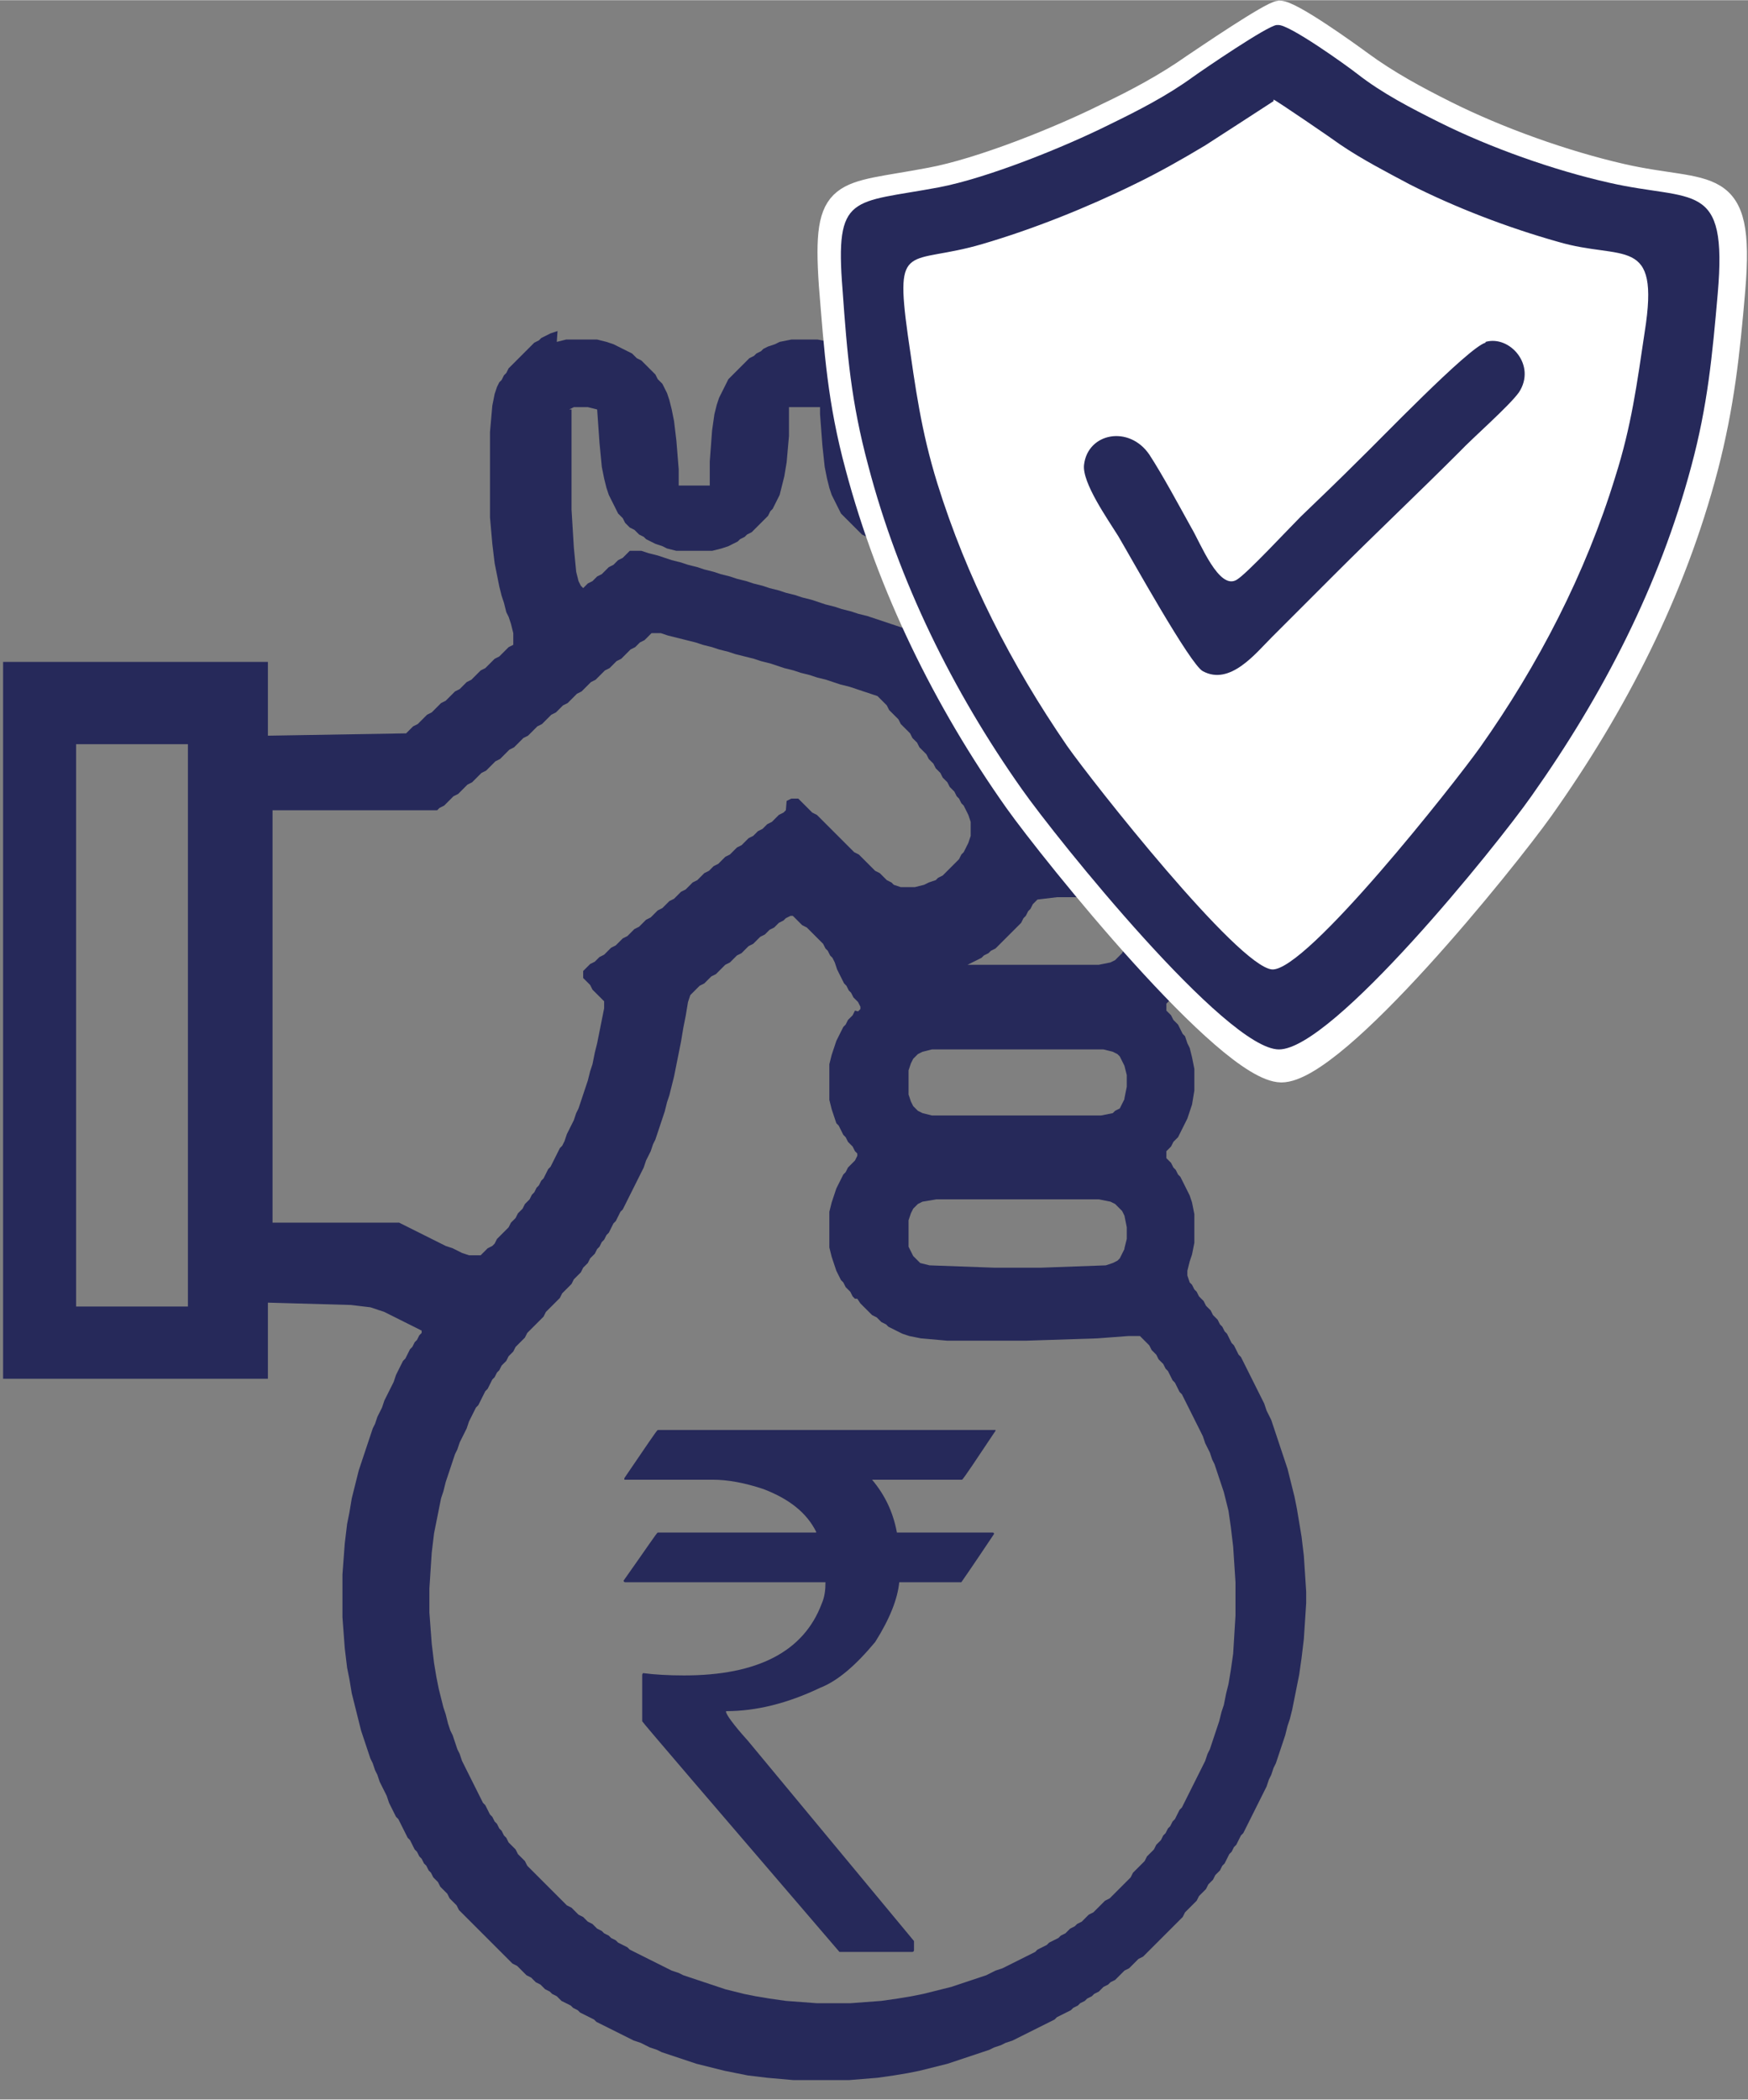
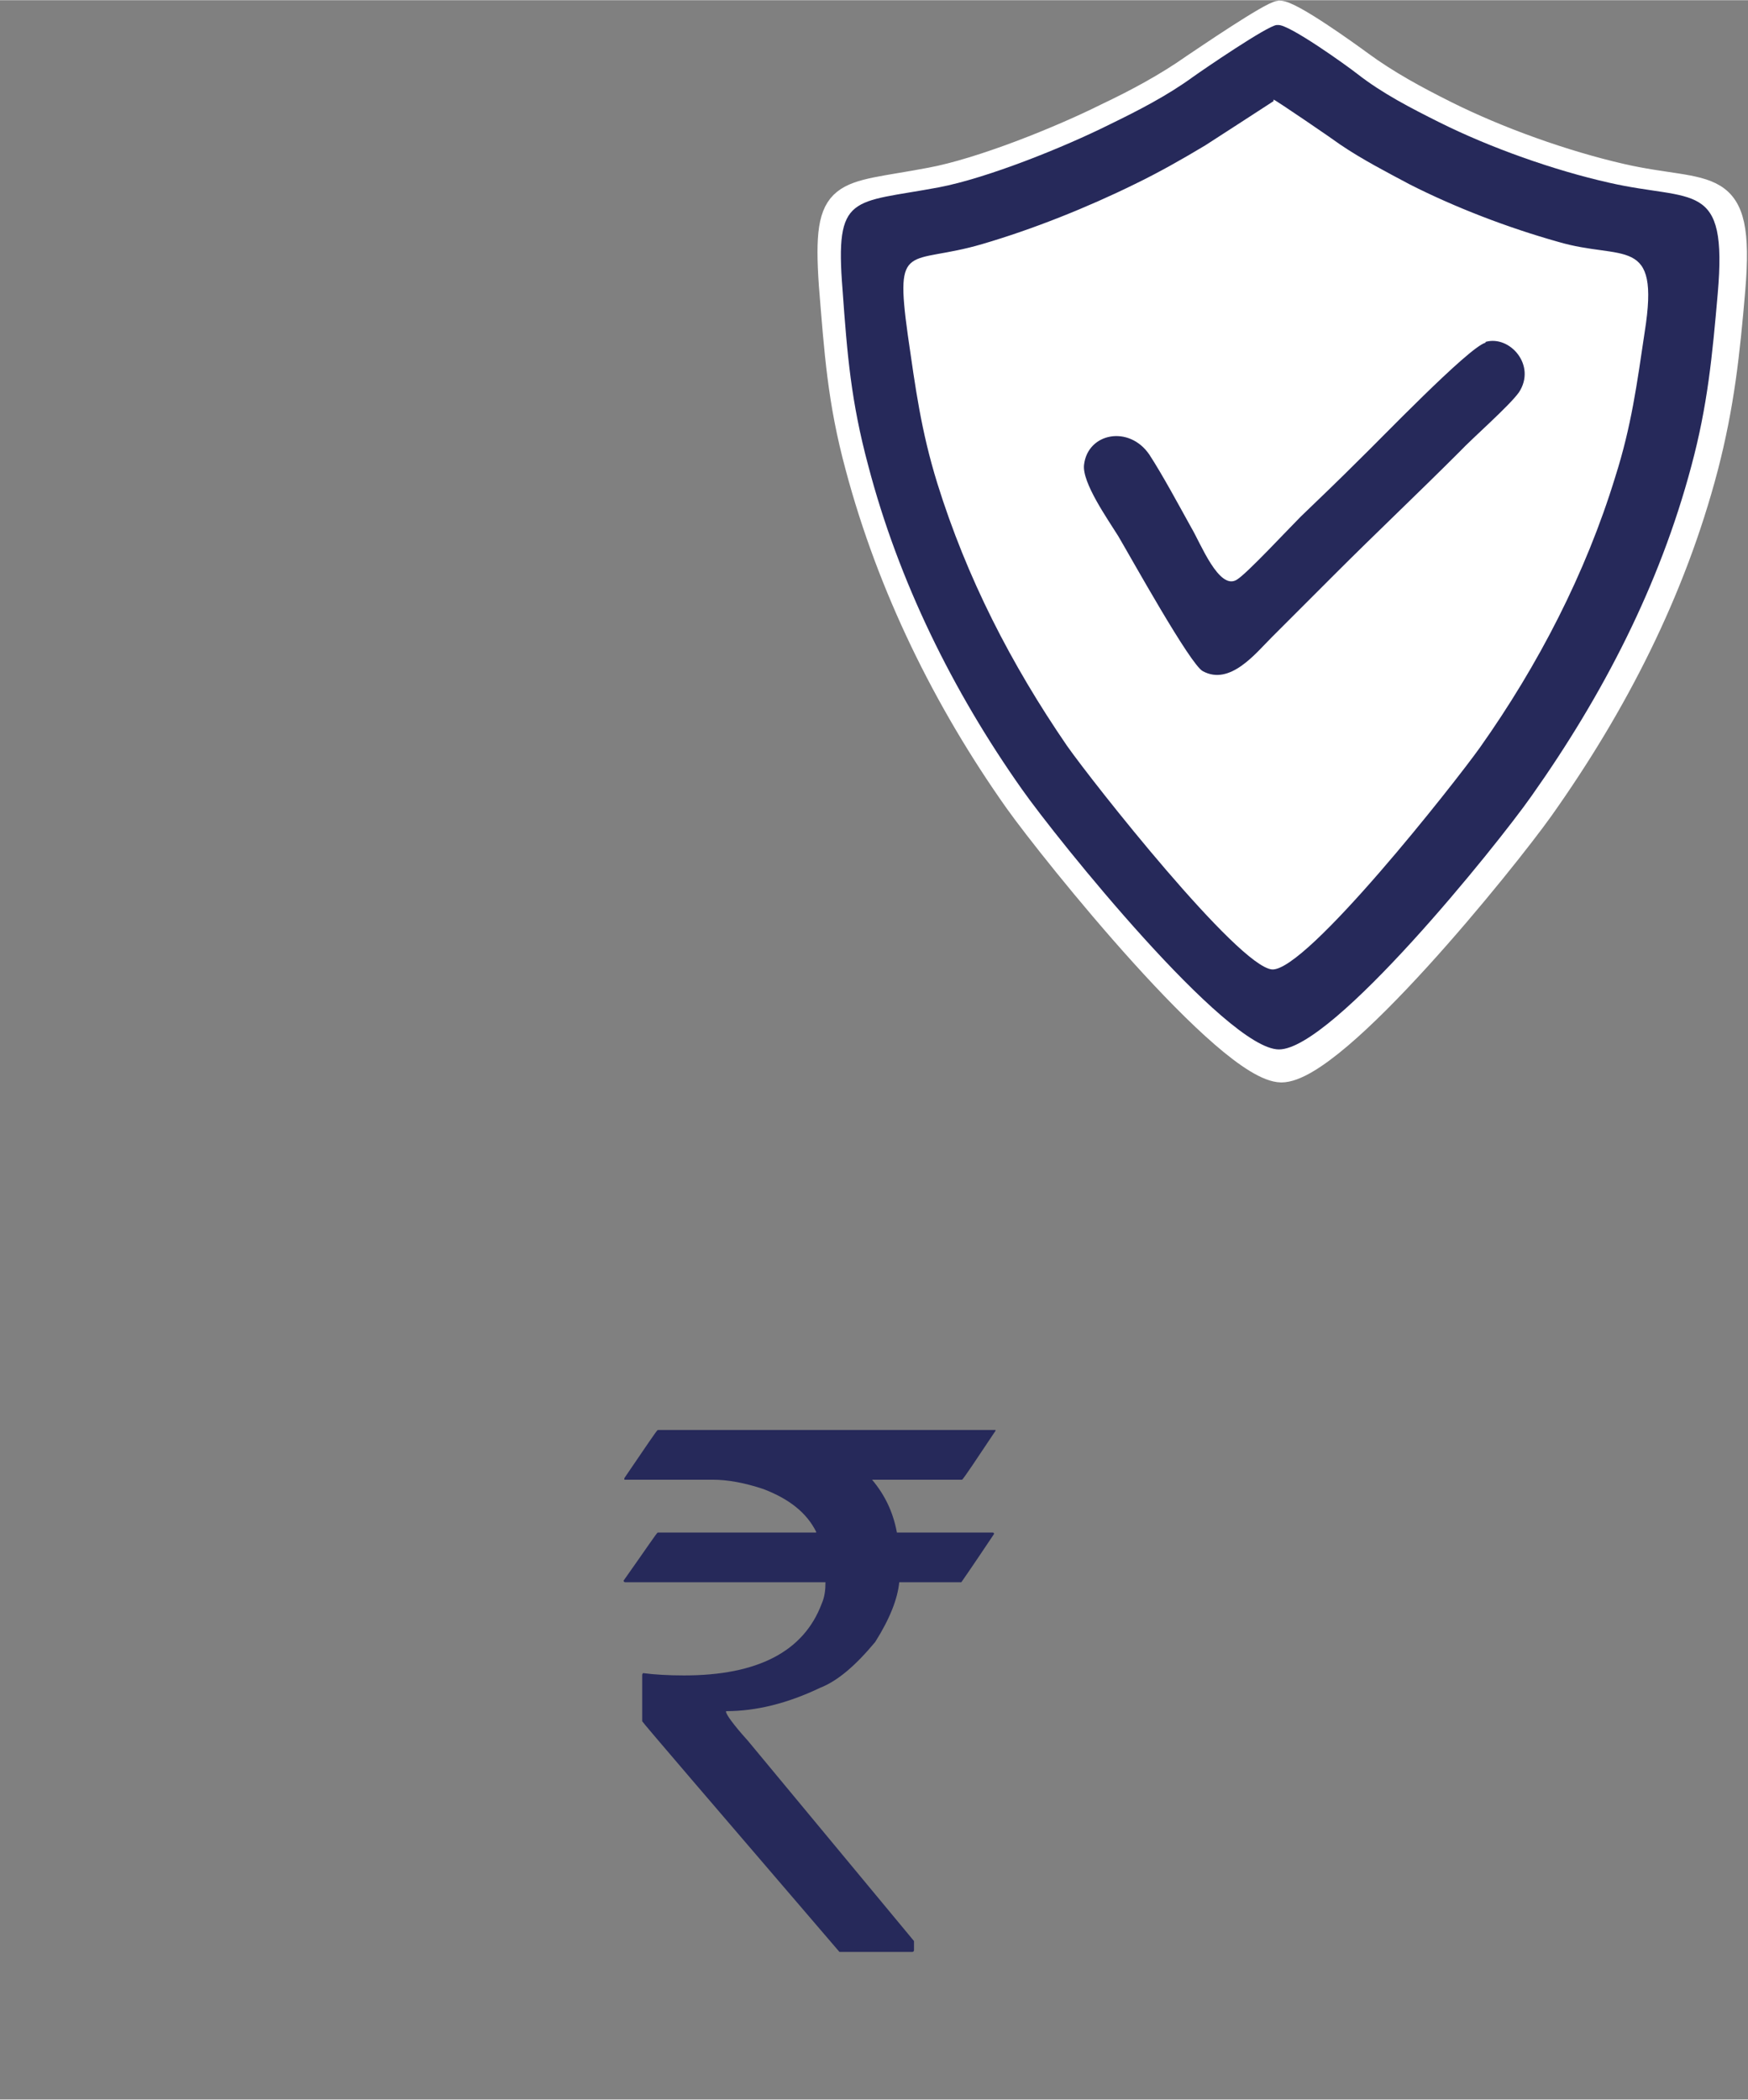
<svg xmlns="http://www.w3.org/2000/svg" xml:space="preserve" width="4in" height="4.804in" style="shape-rendering:geometricPrecision; text-rendering:geometricPrecision; image-rendering:optimizeQuality; fill-rule:evenodd; clip-rule:evenodd" viewBox="0 0 2.251 2.703">
  <rect x="0" y="0" width="2.251" height="2.703" fill="#808080" stroke="none" />
  <defs>
    <style type="text/css">
   
    .str0 {stroke:white;stroke-width:0.029}
    .fil2 {fill:white}
    .fil0 {fill:#26295A}
    .fil1 {fill:#26295A;fill-rule:nonzero}
   
  </style>
  </defs>
  <g id="Layer_x0020_1">
    <g id="_312073784">
      <g>
-         <path id="_312068960" class="fil0" d="M0.098 0.958l0.144 0 0 0.724 -0.144 0 0 -0.724zm1.35 0.65l-0.003 0.006 -0.003 0.006 -0.003 0.003 -0.006 0.003 -0.009 0.003 -0.083 0.003 -0.061 0 -0.083 -0.003 -0.012 -0.003 -0.003 -0.003 -0.003 -0.003 -0.003 -0.003 -0.003 -0.006 -0.003 -0.006 0 -0.034 0.003 -0.009 0.003 -0.006 0.003 -0.003 0.003 -0.003 0.006 -0.003 0.018 -0.003 0.209 0 0.015 0.003 0.006 0.003 0.003 0.003 0.003 0.003 0.003 0.003 0.003 0.006 0.003 0.015 0 0.015 -0.003 0.012zm0 -0.193l-0.003 0.006 -0.003 0.006 -0.006 0.003 -0.003 0.003 -0.015 0.003 -0.218 0 -0.012 -0.003 -0.006 -0.003 -0.003 -0.003 -0.003 -0.003 -0.003 -0.006 -0.003 -0.009 0 -0.031 0.003 -0.009 0.003 -0.006 0.003 -0.003 0.003 -0.003 0.006 -0.003 0.012 -0.003 0.221 0 0.012 0.003 0.006 0.003 0.003 0.003 0.003 0.006 0.003 0.006 0.003 0.012 0 0.015 -0.003 0.015zm-0.347 -0.114l-0.003 0.006 -0.003 0.003 -0.003 0.003 -0.003 0.006 -0.003 0.003 -0.003 0.006 -0.003 0.006 -0.003 0.006 -0.003 0.009 -0.003 0.009 -0.003 0.012 0 0.046 0.003 0.012 0.003 0.009 0.003 0.009 0.003 0.003 0.003 0.006 0.003 0.006 0.003 0.003 0.003 0.006 0.003 0.003 0.003 0.003 0.003 0.006 0.003 0.003 0 0.003 -0.003 0.006 -0.003 0.003 -0.003 0.003 -0.003 0.003 -0.003 0.006 -0.003 0.003 -0.003 0.006 -0.003 0.006 -0.003 0.006 -0.003 0.009 -0.003 0.009 -0.003 0.012 0 0.046 0.003 0.012 0.003 0.009 0.003 0.009 0.003 0.006 0.003 0.006 0.003 0.003 0.003 0.006 0.003 0.003 0.003 0.003 0.003 0.006 0.003 0.003 0.003 0 0.004 0.006 0.012 0.012 0.003 0.003 0.006 0.003 0.003 0.003 0.003 0.003 0.006 0.003 0.003 0.003 0.006 0.003 0.006 0.003 0.006 0.003 0.009 0.003 0.015 0.003 0.034 0.003 0.101 0 0.092 -0.003 0.04 -0.003 0.015 0 0.003 0.003 0.003 0.003 0.003 0.003 0.003 0.003 0.003 0.006 0.003 0.003 0.003 0.003 0.003 0.006 0.003 0.003 0.003 0.003 0.003 0.006 0.003 0.003 0.003 0.006 0.003 0.006 0.003 0.003 0.003 0.006 0.003 0.006 0.003 0.003 0.003 0.006 0.003 0.006 0.003 0.006 0.003 0.006 0.003 0.006 0.003 0.006 0.003 0.006 0.003 0.006 0.003 0.006 0.003 0.009 0.003 0.006 0.003 0.006 0.003 0.009 0.003 0.006 0.003 0.009 0.003 0.009 0.003 0.009 0.003 0.009 0.003 0.012 0.003 0.012 0.003 0.021 0.003 0.025 0.003 0.046 0 0.043 -0.003 0.049 -0.003 0.021 -0.003 0.018 -0.003 0.012 -0.003 0.015 -0.003 0.009 -0.003 0.012 -0.003 0.009 -0.003 0.009 -0.003 0.009 -0.003 0.009 -0.003 0.006 -0.003 0.009 -0.003 0.006 -0.003 0.006 -0.003 0.006 -0.003 0.006 -0.003 0.006 -0.003 0.006 -0.003 0.006 -0.003 0.006 -0.003 0.006 -0.003 0.006 -0.003 0.003 -0.003 0.006 -0.003 0.006 -0.003 0.003 -0.003 0.006 -0.003 0.003 -0.003 0.006 -0.003 0.003 -0.003 0.006 -0.003 0.003 -0.003 0.003 -0.003 0.006 -0.003 0.003 -0.003 0.003 -0.003 0.003 -0.003 0.006 -0.003 0.003 -0.003 0.003 -0.003 0.003 -0.003 0.003 -0.003 0.003 -0.003 0.006 -0.003 0.003 -0.003 0.003 -0.003 0.003 -0.003 0.003 -0.003 0.003 -0.003 0.003 -0.003 0.003 -0.003 0.003 -0.003 0.003 -0.006 0.003 -0.003 0.003 -0.003 0.003 -0.003 0.003 -0.003 0.003 -0.003 0.003 -0.006 0.003 -0.003 0.003 -0.003 0.003 -0.003 0.003 -0.006 0.003 -0.003 0.003 -0.006 0.003 -0.003 0.003 -0.003 0.003 -0.006 0.003 -0.003 0.003 -0.006 0.003 -0.006 0.003 -0.003 0.003 -0.006 0.003 -0.006 0.003 -0.003 0.003 -0.006 0.003 -0.006 0.003 -0.006 0.003 -0.006 0.003 -0.006 0.003 -0.006 0.003 -0.006 0.003 -0.009 0.003 -0.006 0.003 -0.006 0.003 -0.009 0.003 -0.009 0.003 -0.009 0.003 -0.009 0.003 -0.009 0.003 -0.012 0.003 -0.012 0.003 -0.012 0.003 -0.015 0.003 -0.018 0.003 -0.021 0.003 -0.04 0.003 -0.043 0 -0.04 -0.003 -0.021 -0.003 -0.018 -0.003 -0.015 -0.003 -0.012 -0.003 -0.012 -0.003 -0.009 -0.003 -0.009 -0.003 -0.009 -0.003 -0.009 -0.003 -0.009 -0.003 -0.009 -0.003 -0.006 -0.003 -0.009 -0.003 -0.006 -0.003 -0.006 -0.003 -0.006 -0.003 -0.006 -0.003 -0.006 -0.003 -0.006 -0.003 -0.006 -0.003 -0.006 -0.003 -0.006 -0.003 -0.003 -0.003 -0.006 -0.003 -0.006 -0.003 -0.003 -0.003 -0.006 -0.003 -0.003 -0.003 -0.006 -0.003 -0.003 -0.003 -0.006 -0.003 -0.003 -0.003 -0.003 -0.003 -0.006 -0.003 -0.003 -0.003 -0.003 -0.003 -0.006 -0.003 -0.003 -0.003 -0.003 -0.003 -0.003 -0.003 -0.006 -0.003 -0.003 -0.003 -0.003 -0.003 -0.003 -0.003 -0.003 -0.003 -0.003 -0.003 -0.003 -0.003 -0.003 -0.003 -0.003 -0.003 -0.003 -0.003 -0.003 -0.003 -0.003 -0.003 -0.003 -0.003 -0.003 -0.003 -0.003 -0.003 -0.003 -0.003 -0.003 -0.003 -0.003 -0.003 -0.003 -0.006 -0.003 -0.003 -0.003 -0.003 -0.003 -0.003 -0.003 -0.006 -0.003 -0.003 -0.003 -0.003 -0.003 -0.003 -0.003 -0.006 -0.003 -0.003 -0.003 -0.006 -0.003 -0.003 -0.003 -0.006 -0.003 -0.003 -0.003 -0.006 -0.003 -0.003 -0.003 -0.006 -0.003 -0.006 -0.003 -0.003 -0.003 -0.006 -0.003 -0.006 -0.003 -0.006 -0.003 -0.006 -0.003 -0.006 -0.003 -0.006 -0.003 -0.006 -0.003 -0.006 -0.003 -0.006 -0.003 -0.009 -0.003 -0.006 -0.003 -0.009 -0.003 -0.009 -0.003 -0.006 -0.003 -0.009 -0.003 -0.012 -0.003 -0.009 -0.003 -0.012 -0.003 -0.012 -0.003 -0.015 -0.003 -0.018 -0.003 -0.025 -0.003 -0.04 0 -0.031 0.003 -0.046 0.003 -0.025 0.003 -0.015 0.003 -0.015 0.003 -0.015 0.003 -0.009 0.003 -0.012 0.003 -0.009 0.003 -0.009 0.003 -0.009 0.003 -0.009 0.003 -0.006 0.003 -0.009 0.003 -0.006 0.003 -0.006 0.003 -0.006 0.003 -0.009 0.003 -0.006 0.003 -0.006 0.003 -0.006 0.003 -0.003 0.003 -0.006 0.003 -0.006 0.003 -0.006 0.003 -0.003 0.003 -0.006 0.003 -0.006 0.003 -0.003 0.003 -0.006 0.003 -0.003 0.003 -0.006 0.003 -0.003 0.003 -0.003 0.003 -0.006 0.003 -0.003 0.003 -0.003 0.003 -0.006 0.003 -0.003 0.003 -0.003 0.003 -0.003 0.003 -0.003 0.003 -0.006 0.003 -0.003 0.003 -0.003 0.003 -0.003 0.003 -0.003 0.003 -0.003 0.003 -0.003 0.003 -0.003 0.003 -0.006 0.003 -0.003 0.003 -0.003 0.003 -0.003 0.003 -0.003 0.003 -0.003 0.003 -0.003 0.003 -0.006 0.003 -0.003 0.003 -0.003 0.003 -0.003 0.003 -0.003 0.003 -0.006 0.003 -0.003 0.003 -0.003 0.003 -0.003 0.003 -0.006 0.003 -0.003 0.003 -0.003 0.003 -0.006 0.003 -0.003 0.003 -0.003 0.003 -0.006 0.003 -0.003 0.003 -0.006 0.003 -0.003 0.003 -0.006 0.003 -0.003 0.003 -0.006 0.003 -0.006 0.003 -0.003 0.003 -0.006 0.003 -0.006 0.003 -0.003 0.003 -0.006 0.003 -0.006 0.003 -0.006 0.003 -0.006 0.003 -0.006 0.003 -0.006 0.003 -0.006 0.003 -0.006 0.003 -0.006 0.003 -0.009 0.003 -0.006 0.003 -0.006 0.003 -0.009 0.003 -0.006 0.003 -0.009 0.003 -0.009 0.003 -0.009 0.003 -0.009 0.003 -0.012 0.003 -0.009 0.003 -0.012 0.003 -0.012 0.003 -0.015 0.003 -0.015 0.003 -0.015 0.003 -0.018 0.003 -0.015 0.003 -0.018 0.003 -0.009 0.003 -0.003 0.003 -0.003 0.003 -0.003 0.003 -0.003 0.006 -0.003 0.003 -0.003 0.003 -0.003 0.003 -0.003 0.006 -0.003 0.003 -0.003 0.003 -0.003 0.003 -0.003 0.003 -0.003 0.006 -0.003 0.003 -0.003 0.003 -0.003 0.003 -0.003 0.006 -0.003 0.003 -0.003 0.003 -0.003 0.003 -0.003 0.006 -0.003 0.003 -0.003 0.003 -0.003 0.003 -0.003 0.006 -0.003 0.003 -0.003 0.003 -0.003 0.006 -0.003 0.003 -0.003 0.003 -0.003 0.006 -0.003 0.003 -0.003 0.006 -0.003 0.003 0 0.003 0.003 0.003 0.003 0.003 0.003 0.003 0.003 0.006 0.003 0.003 0.003 0.003 0.003 0.003 0.003 0.003 0.003 0.003 0.003 0.003 0.003 0.003 0.003 0.003 0.006 0.003 0.003 0.003 0.006 0.003 0.003 0.003 0.006 0.003 0.009 0.003 0.006 0.003 0.006 0.003 0.006 0.003 0.003 0.003 0.006 0.003 0.003 0.003 0.006 0.003 0.003 0.003 0.003 0.003 0.006 0 0.003 -0.003 0.003zm0.347 -0.08l-0.003 0.006 -0.003 0.003 -0.003 0.003 -0.003 0.003 -0.006 0.003 -0.015 0.003 -0.169 0 0.006 -0.003 0.006 -0.003 0.006 -0.003 0.003 -0.003 0.006 -0.003 0.003 -0.003 0.006 -0.003 0.003 -0.003 0.003 -0.003 0.003 -0.003 0.003 -0.003 0.003 -0.003 0.003 -0.003 0.003 -0.003 0.003 -0.003 0.003 -0.003 0.003 -0.003 0.003 -0.003 0.003 -0.006 0.003 -0.003 0.003 -0.006 0.003 -0.003 0.003 -0.006 0.003 -0.003 0.003 -0.003 0.025 -0.003 0.034 0 0.031 0.003 0.006 0.003 0.006 0.003 0.003 0.003 0.003 0.006 0.003 0.006 0.003 0.012 0 0.015 -0.003 0.015zm-0.436 -0.178l-0.003 0.003 -0.006 0.003 -0.003 0.003 -0.003 0.003 -0.003 0.003 -0.006 0.003 -0.003 0.003 -0.003 0.003 -0.006 0.003 -0.003 0.003 -0.003 0.003 -0.006 0.003 -0.003 0.003 -0.003 0.003 -0.003 0.003 -0.006 0.003 -0.003 0.003 -0.003 0.003 -0.003 0.003 -0.006 0.003 -0.003 0.003 -0.003 0.003 -0.003 0.003 -0.006 0.003 -0.003 0.003 -0.003 0.003 -0.006 0.003 -0.003 0.003 -0.003 0.003 -0.003 0.003 -0.006 0.003 -0.003 0.003 -0.003 0.003 -0.003 0.003 -0.006 0.003 -0.003 0.003 -0.003 0.003 -0.003 0.003 -0.006 0.003 -0.003 0.003 -0.003 0.003 -0.003 0.003 -0.006 0.003 -0.003 0.003 -0.003 0.003 -0.003 0.003 -0.006 0.003 -0.003 0.003 -0.003 0.003 -0.003 0.003 -0.006 0.003 -0.003 0.003 -0.003 0.003 -0.003 0.003 -0.006 0.003 -0.003 0.003 -0.003 0.003 -0.003 0.003 -0.006 0.003 -0.003 0.003 -0.003 0.003 -0.003 0.003 -0.006 0.003 -0.003 0.003 -0.003 0.003 -0.006 0.003 -0.003 0.003 -0.003 0.003 -0.003 0.003 0 0.009 0.003 0.003 0.003 0.003 0.003 0.003 0.003 0.006 0.003 0.003 0.003 0.003 0.003 0.003 0.003 0.003 0.003 0.003 0 0.009 -0.003 0.015 -0.003 0.015 -0.003 0.015 -0.003 0.012 -0.003 0.015 -0.003 0.009 -0.003 0.012 -0.003 0.009 -0.003 0.009 -0.003 0.009 -0.003 0.009 -0.003 0.006 -0.003 0.009 -0.003 0.006 -0.003 0.006 -0.003 0.006 -0.003 0.009 -0.003 0.006 -0.003 0.003 -0.003 0.006 -0.003 0.006 -0.003 0.006 -0.003 0.006 -0.003 0.003 -0.003 0.006 -0.003 0.006 -0.003 0.003 -0.003 0.006 -0.003 0.003 -0.003 0.006 -0.003 0.003 -0.003 0.006 -0.003 0.003 -0.003 0.003 -0.003 0.006 -0.003 0.003 -0.003 0.003 -0.003 0.006 -0.003 0.003 -0.003 0.003 -0.003 0.006 -0.003 0.003 -0.003 0.003 -0.003 0.003 -0.003 0.003 -0.003 0.003 -0.003 0.006 -0.003 0.003 -0.006 0.003 -0.003 0.003 -0.003 0.003 -0.003 0.003 -0.015 0 -0.009 -0.003 -0.006 -0.003 -0.006 -0.003 -0.009 -0.003 -0.006 -0.003 -0.006 -0.003 -0.006 -0.003 -0.006 -0.003 -0.006 -0.003 -0.006 -0.003 -0.006 -0.003 -0.006 -0.003 -0.006 -0.003 -0.006 -0.003 -0.163 0 0 -0.531 0.212 0 0.003 -0.003 0.006 -0.003 0.003 -0.003 0.003 -0.003 0.003 -0.003 0.003 -0.003 0.006 -0.003 0.003 -0.003 0.003 -0.003 0.003 -0.003 0.003 -0.003 0.006 -0.003 0.003 -0.003 0.003 -0.003 0.003 -0.003 0.003 -0.003 0.006 -0.003 0.003 -0.003 0.003 -0.003 0.003 -0.003 0.003 -0.003 0.006 -0.003 0.003 -0.003 0.003 -0.003 0.003 -0.003 0.003 -0.003 0.006 -0.003 0.003 -0.003 0.003 -0.003 0.003 -0.003 0.003 -0.003 0.006 -0.003 0.003 -0.003 0.003 -0.003 0.003 -0.003 0.003 -0.003 0.006 -0.003 0.003 -0.003 0.003 -0.003 0.003 -0.003 0.003 -0.003 0.006 -0.003 0.003 -0.003 0.003 -0.003 0.003 -0.003 0.006 -0.003 0.003 -0.003 0.003 -0.003 0.003 -0.003 0.003 -0.003 0.006 -0.003 0.003 -0.003 0.003 -0.003 0.003 -0.003 0.003 -0.003 0.006 -0.003 0.003 -0.003 0.003 -0.003 0.003 -0.003 0.003 -0.003 0.006 -0.003 0.003 -0.003 0.003 -0.003 0.003 -0.003 0.006 -0.003 0.003 -0.003 0.003 -0.003 0.003 -0.003 0.003 -0.003 0.006 -0.003 0.003 -0.003 0.003 -0.003 0.006 -0.003 0.003 -0.003 0.003 -0.003 0.003 -0.003 0.012 0 0.009 0.003 0.012 0.003 0.012 0.003 0.012 0.003 0.009 0.003 0.012 0.003 0.009 0.003 0.012 0.003 0.009 0.003 0.012 0.003 0.012 0.003 0.009 0.003 0.012 0.003 0.009 0.003 0.009 0.003 0.012 0.003 0.009 0.003 0.012 0.003 0.009 0.003 0.012 0.003 0.009 0.003 0.009 0.003 0.012 0.003 0.009 0.003 0.009 0.003 0.009 0.003 0.009 0.003 0.003 0.003 0.003 0.003 0.003 0.003 0.003 0.003 0.003 0.006 0.003 0.003 0.003 0.003 0.003 0.003 0.003 0.003 0.003 0.006 0.003 0.003 0.003 0.003 0.003 0.003 0.003 0.003 0.003 0.006 0.003 0.003 0.003 0.003 0.003 0.006 0.003 0.003 0.003 0.003 0.003 0.003 0.003 0.006 0.003 0.003 0.003 0.003 0.003 0.006 0.003 0.003 0.003 0.003 0.003 0.006 0.003 0.003 0.003 0.003 0.003 0.006 0.003 0.003 0.003 0.003 0.003 0.006 0.003 0.003 0.003 0.006 0.003 0.003 0.003 0.006 0.003 0.006 0.003 0.009 0 0.018 -0.003 0.009 -0.003 0.006 -0.003 0.006 -0.003 0.003 -0.003 0.006 -0.003 0.003 -0.003 0.003 -0.003 0.003 -0.003 0.003 -0.003 0.003 -0.003 0.003 -0.003 0.003 -0.006 0.003 -0.003 0.003 -0.009 0.003 -0.006 0.003 -0.012 0.003 -0.018 0 -0.009 -0.003 -0.003 -0.003 -0.006 -0.003 -0.003 -0.003 -0.003 -0.003 -0.003 -0.003 -0.006 -0.003 -0.003 -0.003 -0.003 -0.003 -0.003 -0.003 -0.003 -0.003 -0.003 -0.003 -0.003 -0.003 -0.003 -0.003 -0.006 -0.003 -0.003 -0.003 -0.003 -0.003 -0.003 -0.003 -0.003 -0.003 -0.003 -0.003 -0.003 -0.003 -0.003 -0.003 -0.003 -0.003 -0.003 -0.003 -0.003 -0.003 -0.003 -0.003 -0.003 -0.003 -0.003 -0.003 -0.003 -0.003 -0.003 -0.003 -0.003 -0.003 -0.006 -0.003 -0.003 -0.003 -0.003 -0.003 -0.003 -0.003 -0.003 -0.003 -0.003 -0.003 -0.003 -0.003 -0.009 0 -0.006 0.003zm0.396 -0.083l0.018 0.003 0.009 0.003 0.003 0.003 0.003 0.003 0.003 0.003 0.003 0.009 0.003 0.012 0 0.015 -0.003 0.015 -0.003 0.006 -0.003 0.003 -0.003 0.003 -0.003 0.003 -0.009 0.003 -0.015 0.003 -0.061 0.003 0 -0.006 -0.003 -0.012 -0.003 -0.009 -0.003 -0.009 -0.003 -0.009 -0.003 -0.006 -0.003 -0.006 -0.003 -0.006 -0.003 -0.006 -0.003 -0.003 -0.003 -0.006 -0.003 -0.003 -0.003 -0.006 -0.003 -0.003 0.098 0zm-0.675 -0.433l0.006 -0.003 0.018 0 0.012 0.003 0.003 0.043 0.003 0.031 0.003 0.015 0.003 0.012 0.003 0.009 0.003 0.006 0.003 0.006 0.003 0.006 0.003 0.006 0.003 0.003 0.003 0.003 0.003 0.006 0.003 0.003 0.003 0.003 0.006 0.003 0.003 0.003 0.003 0.003 0.006 0.003 0.003 0.003 0.006 0.003 0.006 0.003 0.009 0.003 0.006 0.003 0.012 0.003 0.046 0 0.012 -0.003 0.009 -0.003 0.006 -0.003 0.006 -0.003 0.003 -0.003 0.006 -0.003 0.003 -0.003 0.006 -0.003 0.003 -0.003 0.003 -0.003 0.003 -0.003 0.003 -0.003 0.003 -0.003 0.003 -0.003 0.003 -0.003 0.003 -0.006 0.003 -0.003 0.003 -0.006 0.003 -0.006 0.003 -0.006 0.003 -0.012 0.003 -0.012 0.003 -0.018 0.003 -0.034 0 -0.037 0.04 0 0 0.009 0.003 0.04 0.003 0.028 0.003 0.015 0.003 0.012 0.003 0.009 0.003 0.006 0.003 0.006 0.003 0.006 0.003 0.006 0.003 0.003 0.003 0.003 0.003 0.003 0.003 0.003 0.003 0.003 0.003 0.003 0.003 0.003 0.003 0.003 0.003 0.003 0.006 0.003 0.003 0.003 0.006 0.003 0.006 0.003 0.006 0.003 0.009 0.003 0.012 0.003 0.046 0 0.012 -0.003 0.006 -0.003 0.009 -0.003 0.006 -0.003 0.003 -0.003 0.006 -0.003 0.003 -0.003 0.003 -0.003 0.006 -0.003 0.003 -0.003 0.003 -0.003 0.003 -0.003 0.003 -0.003 0.003 -0.003 0.003 -0.006 0.003 -0.003 0.003 -0.006 0.003 -0.006 0.003 -0.006 0.003 -0.006 0.003 -0.009 0.003 -0.015 0.003 -0.018 0.003 -0.037 0 -0.031 0.04 0 -0.003 0.166 -0.003 0.034 -0.003 0.018 -0.003 0.009 -0.003 0.009 -0.003 0.009 -0.003 0.006 -0.003 0.006 -0.003 0.006 -0.003 0.003 -0.003 0.006 -0.003 0.006 -0.003 0.003 -0.003 0.006 -0.003 0.003 -0.003 0.006 -0.003 0.003 -0.003 0.006 -0.003 0.003 -0.003 0.006 -0.003 0.003 -0.003 0.003 -0.003 0.003 -0.003 0.003 -0.012 0.003 -0.025 0 -0.012 -0.003 -0.006 -0.003 -0.003 -0.003 -0.003 -0.003 -0.003 -0.003 -0.003 -0.003 -0.003 -0.003 -0.003 -0.003 -0.003 -0.003 -0.003 -0.003 -0.003 -0.003 -0.006 -0.003 -0.006 -0.003 -0.006 -0.003 -0.009 -0.003 -0.009 -0.003 -0.009 -0.003 -0.009 -0.003 -0.009 -0.003 -0.009 -0.003 -0.012 -0.003 -0.009 -0.003 -0.012 -0.003 -0.009 -0.003 -0.012 -0.003 -0.009 -0.003 -0.009 -0.003 -0.012 -0.003 -0.009 -0.003 -0.012 -0.003 -0.009 -0.003 -0.012 -0.003 -0.009 -0.003 -0.012 -0.003 -0.009 -0.003 -0.012 -0.003 -0.009 -0.003 -0.012 -0.003 -0.009 -0.003 -0.012 -0.003 -0.009 -0.003 -0.012 -0.003 -0.009 -0.003 -0.012 -0.003 -0.009 -0.003 -0.009 -0.003 -0.012 -0.003 -0.009 -0.003 -0.015 0 -0.003 0.003 -0.003 0.003 -0.003 0.003 -0.006 0.003 -0.003 0.003 -0.003 0.003 -0.006 0.003 -0.003 0.003 -0.003 0.003 -0.003 0.003 -0.006 0.003 -0.003 0.003 -0.003 0.003 -0.006 0.003 -0.003 0.003 -0.003 0.003 -0.003 -0.003 -0.003 -0.006 -0.003 -0.012 -0.003 -0.031 -0.003 -0.049 0 -0.129zm-0.015 -0.101l-0.009 0.003 -0.006 0.003 -0.006 0.003 -0.003 0.003 -0.006 0.003 -0.003 0.003 -0.003 0.003 -0.003 0.003 -0.003 0.003 -0.003 0.003 -0.003 0.003 -0.003 0.003 -0.003 0.003 -0.003 0.003 -0.003 0.003 -0.003 0.003 -0.003 0.006 -0.003 0.003 -0.003 0.006 -0.003 0.003 -0.003 0.006 -0.003 0.009 -0.003 0.015 -0.003 0.034 0 0.11 0.003 0.034 0.003 0.025 0.003 0.015 0.003 0.015 0.003 0.012 0.003 0.009 0.003 0.012 0.003 0.006 0.003 0.009 0.003 0.012 0 0.015 -0.006 0.003 -0.003 0.003 -0.003 0.003 -0.003 0.003 -0.003 0.003 -0.006 0.003 -0.003 0.003 -0.003 0.003 -0.003 0.003 -0.003 0.003 -0.006 0.003 -0.003 0.003 -0.003 0.003 -0.003 0.003 -0.003 0.003 -0.006 0.003 -0.003 0.003 -0.003 0.003 -0.003 0.003 -0.006 0.003 -0.003 0.003 -0.003 0.003 -0.003 0.003 -0.003 0.003 -0.006 0.003 -0.003 0.003 -0.003 0.003 -0.003 0.003 -0.003 0.003 -0.006 0.003 -0.003 0.003 -0.003 0.003 -0.003 0.003 -0.003 0.003 -0.006 0.003 -0.003 0.003 -0.003 0.003 -0.003 0.003 -0.178 0.003 0 -0.095 -0.341 0 0 0.923 0.341 0 0 -0.098 0.107 0.003 0.025 0.003 0.009 0.003 0.009 0.003 0.006 0.003 0.006 0.003 0.006 0.003 0.006 0.003 0.006 0.003 0.006 0.003 0.006 0.003 0.006 0.003 0 0.003 -0.003 0.003 -0.003 0.006 -0.003 0.003 -0.003 0.006 -0.003 0.003 -0.003 0.006 -0.003 0.006 -0.003 0.003 -0.003 0.006 -0.003 0.006 -0.003 0.006 -0.003 0.009 -0.003 0.006 -0.003 0.006 -0.003 0.006 -0.003 0.006 -0.003 0.009 -0.003 0.006 -0.003 0.006 -0.003 0.009 -0.003 0.006 -0.003 0.009 -0.003 0.009 -0.003 0.009 -0.003 0.009 -0.003 0.009 -0.003 0.009 -0.003 0.012 -0.003 0.012 -0.003 0.012 -0.003 0.018 -0.003 0.015 -0.003 0.025 -0.003 0.04 0 0.055 0.003 0.04 0.003 0.025 0.003 0.015 0.003 0.018 0.003 0.012 0.003 0.012 0.003 0.012 0.003 0.012 0.003 0.009 0.003 0.009 0.003 0.009 0.003 0.009 0.003 0.006 0.003 0.009 0.003 0.006 0.003 0.009 0.003 0.006 0.003 0.006 0.003 0.006 0.003 0.009 0.003 0.006 0.003 0.006 0.003 0.006 0.003 0.003 0.003 0.006 0.003 0.006 0.003 0.006 0.003 0.006 0.003 0.003 0.003 0.006 0.003 0.006 0.003 0.003 0.003 0.006 0.003 0.003 0.003 0.006 0.003 0.003 0.003 0.006 0.003 0.003 0.003 0.006 0.003 0.003 0.003 0.003 0.003 0.006 0.003 0.003 0.003 0.003 0.003 0.003 0.003 0.006 0.003 0.003 0.003 0.003 0.003 0.003 0.003 0.006 0.003 0.003 0.003 0.003 0.003 0.003 0.003 0.003 0.003 0.003 0.003 0.003 0.003 0.003 0.003 0.003 0.003 0.003 0.003 0.003 0.003 0.003 0.003 0.003 0.003 0.003 0.003 0.003 0.003 0.003 0.003 0.003 0.003 0.003 0.003 0.003 0.003 0.003 0.003 0.003 0.003 0.003 0.003 0.003 0.003 0.003 0.006 0.003 0.003 0.003 0.003 0.003 0.003 0.003 0.003 0.003 0.006 0.003 0.003 0.003 0.003 0.003 0.006 0.003 0.003 0.003 0.003 0.003 0.006 0.003 0.003 0.003 0.006 0.003 0.003 0.003 0.003 0.003 0.006 0.003 0.006 0.003 0.003 0.003 0.006 0.003 0.003 0.003 0.006 0.003 0.006 0.003 0.006 0.003 0.003 0.003 0.006 0.003 0.006 0.003 0.006 0.003 0.006 0.003 0.006 0.003 0.006 0.003 0.006 0.003 0.006 0.003 0.009 0.003 0.006 0.003 0.006 0.003 0.009 0.003 0.006 0.003 0.009 0.003 0.009 0.003 0.009 0.003 0.009 0.003 0.009 0.003 0.012 0.003 0.012 0.003 0.012 0.003 0.015 0.003 0.015 0.003 0.025 0.003 0.034 0.003 0.071 0 0.037 -0.003 0.021 -0.003 0.018 -0.003 0.015 -0.003 0.012 -0.003 0.012 -0.003 0.012 -0.003 0.009 -0.003 0.009 -0.003 0.009 -0.003 0.009 -0.003 0.009 -0.003 0.009 -0.003 0.006 -0.003 0.009 -0.003 0.006 -0.003 0.009 -0.003 0.006 -0.003 0.006 -0.003 0.006 -0.003 0.006 -0.003 0.006 -0.003 0.006 -0.003 0.006 -0.003 0.006 -0.003 0.006 -0.003 0.003 -0.003 0.006 -0.003 0.006 -0.003 0.006 -0.003 0.003 -0.003 0.006 -0.003 0.003 -0.003 0.006 -0.003 0.003 -0.003 0.006 -0.003 0.003 -0.003 0.006 -0.003 0.003 -0.003 0.003 -0.003 0.006 -0.003 0.003 -0.003 0.006 -0.003 0.003 -0.003 0.003 -0.003 0.003 -0.003 0.003 -0.003 0.006 -0.003 0.003 -0.003 0.003 -0.003 0.003 -0.003 0.003 -0.003 0.006 -0.003 0.003 -0.003 0.003 -0.003 0.003 -0.003 0.003 -0.003 0.003 -0.003 0.003 -0.003 0.003 -0.003 0.003 -0.003 0.003 -0.003 0.003 -0.003 0.003 -0.003 0.003 -0.003 0.003 -0.003 0.003 -0.003 0.003 -0.003 0.003 -0.003 0.003 -0.003 0.003 -0.006 0.003 -0.003 0.003 -0.003 0.003 -0.003 0.003 -0.003 0.003 -0.003 0.003 -0.006 0.003 -0.003 0.003 -0.003 0.003 -0.003 0.003 -0.006 0.003 -0.003 0.003 -0.003 0.003 -0.006 0.003 -0.003 0.003 -0.003 0.003 -0.006 0.003 -0.003 0.003 -0.006 0.003 -0.006 0.003 -0.003 0.003 -0.006 0.003 -0.003 0.003 -0.006 0.003 -0.006 0.003 -0.003 0.003 -0.006 0.003 -0.006 0.003 -0.006 0.003 -0.006 0.003 -0.006 0.003 -0.006 0.003 -0.006 0.003 -0.006 0.003 -0.006 0.003 -0.006 0.003 -0.009 0.003 -0.006 0.003 -0.009 0.003 -0.006 0.003 -0.009 0.003 -0.009 0.003 -0.009 0.003 -0.009 0.003 -0.012 0.003 -0.009 0.003 -0.012 0.003 -0.015 0.003 -0.015 0.003 -0.015 0.003 -0.021 0.003 -0.025 0.003 -0.046 0 -0.015 -0.003 -0.046 -0.003 -0.025 -0.003 -0.018 -0.003 -0.018 -0.003 -0.015 -0.003 -0.012 -0.003 -0.012 -0.003 -0.012 -0.003 -0.009 -0.003 -0.009 -0.003 -0.009 -0.003 -0.009 -0.003 -0.009 -0.003 -0.009 -0.003 -0.009 -0.003 -0.006 -0.003 -0.006 -0.003 -0.009 -0.003 -0.006 -0.003 -0.006 -0.003 -0.006 -0.003 -0.006 -0.003 -0.006 -0.003 -0.006 -0.003 -0.006 -0.003 -0.006 -0.003 -0.006 -0.003 -0.006 -0.003 -0.003 -0.003 -0.006 -0.003 -0.006 -0.003 -0.003 -0.003 -0.006 -0.003 -0.006 -0.003 -0.003 -0.003 -0.006 -0.003 -0.003 -0.003 -0.006 -0.003 -0.003 -0.003 -0.003 -0.003 -0.006 -0.003 -0.003 -0.003 -0.003 -0.003 -0.006 -0.003 -0.003 -0.003 -0.003 -0.003 -0.006 -0.003 -0.003 -0.003 -0.006 -0.003 -0.003 -0.003 -0.009 0 -0.006 0.003 -0.012 0.003 -0.009 0.003 -0.015 0 -0.037 -0.003 -0.015 -0.003 -0.009 -0.003 -0.006 -0.003 -0.006 -0.003 -0.006 -0.003 -0.006 -0.003 -0.003 -0.003 -0.006 -0.003 -0.003 -0.003 -0.006 -0.003 -0.003 -0.003 -0.003 0 -0.009 0.003 -0.003 0.003 -0.003 0.003 -0.006 0.003 -0.003 0.003 -0.003 0.003 -0.006 0.003 -0.006 0.003 -0.006 0.003 -0.006 0.003 -0.009 0.003 -0.009 0.003 -0.018 0 -0.028 -0.003 -0.015 -0.003 -0.012 -0.003 -0.006 -0.003 -0.009 -0.003 -0.003 -0.003 -0.006 -0.003 -0.006 -0.003 -0.003 -0.003 -0.003 -0.003 -0.006 -0.003 -0.003 -0.003 -0.003 0 -0.009 0.003 -0.003 0.003 -0.003 0.003 -0.006 0.003 -0.003 0.003 -0.006 0.003 -0.003 0.003 -0.006 0.003 -0.006 0.003 -0.009 0.003 -0.006 0.003 -0.012 0.003 -0.015 0 -0.028 -0.003 -0.018 -0.003 -0.009 -0.003 -0.009 -0.003 -0.006 -0.003 -0.006 -0.003 -0.003 -0.003 -0.006 -0.003 -0.003 -0.003 -0.006 -0.003 -0.003 -0.003 -0.003 -0.003 -0.006 0 -0.006 0.003 -0.003 0.003 -0.006 0.003 -0.003 0.003 -0.003 0.003 -0.006 0.003 -0.003 0.003 -0.006 0.003 -0.006 0.003 -0.006 0.003 -0.009 0.003 -0.009 0.003 -0.015 0 -0.034 -0.003 -0.015 -0.003 -0.009 -0.003 -0.006 -0.003 -0.009 -0.003 -0.003 -0.003 -0.006 -0.003 -0.006 -0.003 -0.003 -0.003 -0.006 -0.003 -0.003 -0.003 -0.003 -0.003 -0.003 -0.003 -0.003 -0.003 -0.003 -0.003 -0.003 -0.003 -0.003 -0.003 -0.003 -0.003 -0.003 -0.003 -0.003 -0.003 -0.003 -0.003 -0.003 -0.006 -0.003 -0.003 -0.003 -0.006 -0.003 -0.006 -0.003 -0.003 -0.003 -0.009 -0.003 -0.006 -0.003 -0.009 -0.003 -0.015 -0.003 -0.012 -0.003 -0.007 -0 0.004 -0.006 0.003 -0.006 0.003 -0.006 0.003 -0.006 0.003 -0.006 0.003 -0.009 0.003 -0.006 0.003 -0.006 0.003 -0.009 0.003 -0.009 0.003 -0.009 0.003 -0.012 0.003 -0.012 0.003 -0.015 0.003 -0.018 0.003 -0.028 0.003 -0.046 0 -0.067 -0.003 -0.043 -0.003 -0.015 -0.003 -0.012 -0.003 -0.009 -0.003 -0.006 -0.003 -0.006 -0.003 -0.003 -0.003 -0.006 -0.003 -0.003 -0.003 -0.003 -0.003 -0.003 -0.003 -0.003 -0.003 -0.003 -0.003 -0.003 -0.003 -0.003 -0.003 -0.003 -0.003 -0.003 -0.003 -0.003 -0.006 -0.003 -0.003 -0.003 -0.006 -0.003 -0.006 -0.003 -0.009 -0.003 -0.009 -0.003 -0.012 -0.003 -0.031 0 -0.015 0.003 -0.009 0.003 -0.009 0.003 -0.006 0.003 -0.003 0.003 -0.006 0.003 -0.006 0.003 -0.003 0.003 -0.003 0.003 -0.003 0.003 -0.003 0.003 -0.003 0.003 -0.003 0.003 -0.003 0.003 -0.003 0.003 -0.003 0.003 -0.003 0.006 -0.003 0.003 -0.003 0.006 -0.003 0.006 -0.003 0.009 -0.003 0.009 -0.003 0.012 -0.003 0.018 -0.003 0.034 0 0.037 -0.04 0 0 -0.012 -0.003 -0.043 -0.003 -0.028 -0.003 -0.015 -0.003 -0.012 -0.003 -0.009 -0.003 -0.006 -0.003 -0.006 -0.003 -0.003 -0.003 -0.006 -0.003 -0.003 -0.003 -0.003 -0.003 -0.003 -0.003 -0.003 -0.003 -0.003 -0.003 -0.003 -0.003 -0.003 -0.006 -0.003 -0.003 -0.003 -0.003 -0.003 -0.006 -0.003 -0.006 -0.003 -0.006 -0.003 -0.006 -0.003 -0.009 -0.003 -0.015 -0.003 -0.034 0 -0.015 0.003 -0.006 0.003 -0.009 0.003 -0.006 0.003 -0.003 0.003 -0.006 0.003 -0.003 0.003 -0.006 0.003 -0.003 0.003 -0.003 0.003 -0.003 0.003 -0.003 0.003 -0.003 0.003 -0.003 0.003 -0.003 0.003 -0.003 0.003 -0.003 0.003 -0.003 0.006 -0.003 0.006 -0.003 0.006 -0.003 0.006 -0.003 0.009 -0.003 0.012 -0.003 0.021 -0.003 0.04 0 0.031 -0.04 0 0 -0.021 -0.003 -0.037 -0.003 -0.025 -0.003 -0.015 -0.003 -0.012 -0.003 -0.009 -0.003 -0.006 -0.003 -0.006 -0.003 -0.003 -0.003 -0.003 -0.003 -0.006 -0.003 -0.003 -0.003 -0.003 -0.003 -0.003 -0.003 -0.003 -0.003 -0.003 -0.003 -0.003 -0.006 -0.003 -0.003 -0.003 -0.003 -0.003 -0.006 -0.003 -0.006 -0.003 -0.006 -0.003 -0.006 -0.003 -0.009 -0.003 -0.012 -0.003 -0.04 0 -0.012 0.003z" />
        <path id="_312068840" class="fil1" d="M0.849 1.841l0.433 0 0 0.001c-0.026,0.039 -0.04,0.06 -0.043,0.063l-0.116 0c0.016,0.019 0.027,0.041 0.032,0.068l0.123 0c0.002,0 0.002,0.001 0.002,0.002 -0.028,0.042 -0.042,0.062 -0.042,0.062l-0.08 0c-0.002,0.021 -0.012,0.047 -0.031,0.077 -0.025,0.03 -0.048,0.05 -0.071,0.059 -0.042,0.02 -0.082,0.03 -0.121,0.03l0 0.001c0,0.003 0.009,0.016 0.028,0.037l0.214 0.258 0 0.012c0,0.001 -0.001,0.002 -0.002,0.002l-0.094 0c-0.169,-0.197 -0.254,-0.296 -0.254,-0.297l0 -0.06 0.001 -0.002c0.015,0.002 0.033,0.003 0.053,0.003 0.095,0 0.154,-0.031 0.177,-0.092 0.004,-0.009 0.005,-0.018 0.005,-0.028l-0.258 0c-0.001,0 -0.002,-0.001 -0.002,-0.002 0.029,-0.041 0.043,-0.062 0.044,-0.062l0.204 0 0 -0.001c-0.012,-0.024 -0.034,-0.042 -0.068,-0.055 -0.024,-0.008 -0.046,-0.012 -0.065,-0.012l-0.114 0 0 -0.002c0.028,-0.041 0.042,-0.062 0.043,-0.062z" />
      </g>
      <path id="_296443176" class="fil2 str0" d="M1.648 0.015c-0.012,0.001 -0.097,0.059 -0.112,0.069 -0.034,0.024 -0.073,0.045 -0.111,0.063 -0.06,0.03 -0.162,0.071 -0.227,0.083 -0.115,0.022 -0.138,0.007 -0.129,0.137 0.007,0.086 0.011,0.149 0.034,0.234 0.041,0.154 0.113,0.301 0.205,0.431 0.047,0.066 0.272,0.346 0.342,0.347 0.071,0 0.289,-0.271 0.336,-0.337 0.095,-0.134 0.17,-0.28 0.212,-0.44 0.021,-0.081 0.028,-0.147 0.035,-0.229 0.013,-0.153 -0.032,-0.122 -0.145,-0.148 -0.074,-0.017 -0.158,-0.047 -0.226,-0.081 -0.038,-0.019 -0.075,-0.039 -0.109,-0.064 -0.015,-0.011 -0.091,-0.066 -0.106,-0.065z" />
-       <path id="_312055880" class="fil2 str0" d="M1.644 0.133c0.002,0 0.078,0.052 0.086,0.058 0.028,0.019 0.059,0.035 0.089,0.051 0.059,0.03 0.127,0.056 0.191,0.074 0.084,0.025 0.132,-0.01 0.112,0.116 -0.01,0.067 -0.017,0.121 -0.038,0.187 -0.038,0.124 -0.099,0.242 -0.174,0.348 -0.032,0.045 -0.224,0.289 -0.268,0.286 -0.044,-0.004 -0.231,-0.241 -0.264,-0.288 -0.072,-0.105 -0.129,-0.216 -0.167,-0.338 -0.021,-0.068 -0.028,-0.122 -0.038,-0.191 -0.017,-0.123 0.001,-0.089 0.096,-0.117 0.065,-0.019 0.135,-0.047 0.196,-0.077 0.031,-0.015 0.061,-0.032 0.091,-0.05 0.008,-0.005 0.088,-0.057 0.088,-0.057z" />
+       <path id="_312055880" class="fil2 str0" d="M1.644 0.133z" />
      <g>
        <path id="_312068984" class="fil0" d="M1.64 0.128c0.002,0 0.078,0.052 0.086,0.058 0.028,0.019 0.059,0.035 0.089,0.051 0.059,0.03 0.127,0.056 0.191,0.074 0.084,0.025 0.132,-0.01 0.112,0.116 -0.01,0.067 -0.017,0.121 -0.038,0.187 -0.038,0.124 -0.099,0.242 -0.174,0.348 -0.032,0.045 -0.224,0.289 -0.268,0.286 -0.044,-0.004 -0.231,-0.241 -0.264,-0.288 -0.072,-0.105 -0.129,-0.216 -0.167,-0.338 -0.021,-0.068 -0.028,-0.122 -0.038,-0.191 -0.017,-0.123 0.001,-0.089 0.096,-0.117 0.065,-0.019 0.135,-0.047 0.196,-0.077 0.031,-0.015 0.061,-0.032 0.091,-0.05 0.008,-0.005 0.088,-0.057 0.088,-0.057zm0.004 -0.096c-0.012,0.001 -0.094,0.057 -0.108,0.067 -0.033,0.024 -0.07,0.043 -0.107,0.061 -0.058,0.029 -0.157,0.069 -0.22,0.081 -0.112,0.021 -0.134,0.007 -0.124,0.132 0.006,0.084 0.011,0.144 0.033,0.226 0.039,0.149 0.109,0.291 0.198,0.417 0.045,0.064 0.263,0.335 0.331,0.335 0.069,0 0.28,-0.262 0.325,-0.326 0.092,-0.13 0.165,-0.271 0.206,-0.425 0.021,-0.078 0.027,-0.142 0.034,-0.222 0.013,-0.148 -0.031,-0.118 -0.14,-0.143 -0.071,-0.016 -0.153,-0.045 -0.219,-0.078 -0.036,-0.018 -0.073,-0.037 -0.105,-0.062 -0.014,-0.011 -0.088,-0.064 -0.102,-0.063z" />
        <path id="_320974952" class="fil0" d="M1.913 0.441c-0.022,0.006 -0.138,0.127 -0.163,0.151 -0.025,0.025 -0.05,0.049 -0.075,0.073 -0.016,0.016 -0.069,0.073 -0.082,0.081 -0.023,0.015 -0.047,-0.047 -0.059,-0.067 -0.015,-0.027 -0.037,-0.068 -0.054,-0.094 -0.026,-0.038 -0.079,-0.028 -0.084,0.013 -0.003,0.023 0.031,0.071 0.044,0.092 0.016,0.027 0.093,0.166 0.109,0.174 0.035,0.019 0.068,-0.023 0.089,-0.044 0.027,-0.027 0.054,-0.054 0.081,-0.081 0.053,-0.053 0.107,-0.104 0.16,-0.157 0.018,-0.019 0.064,-0.059 0.077,-0.077 0.023,-0.035 -0.012,-0.074 -0.043,-0.065z" />
      </g>
    </g>
  </g>
</svg>